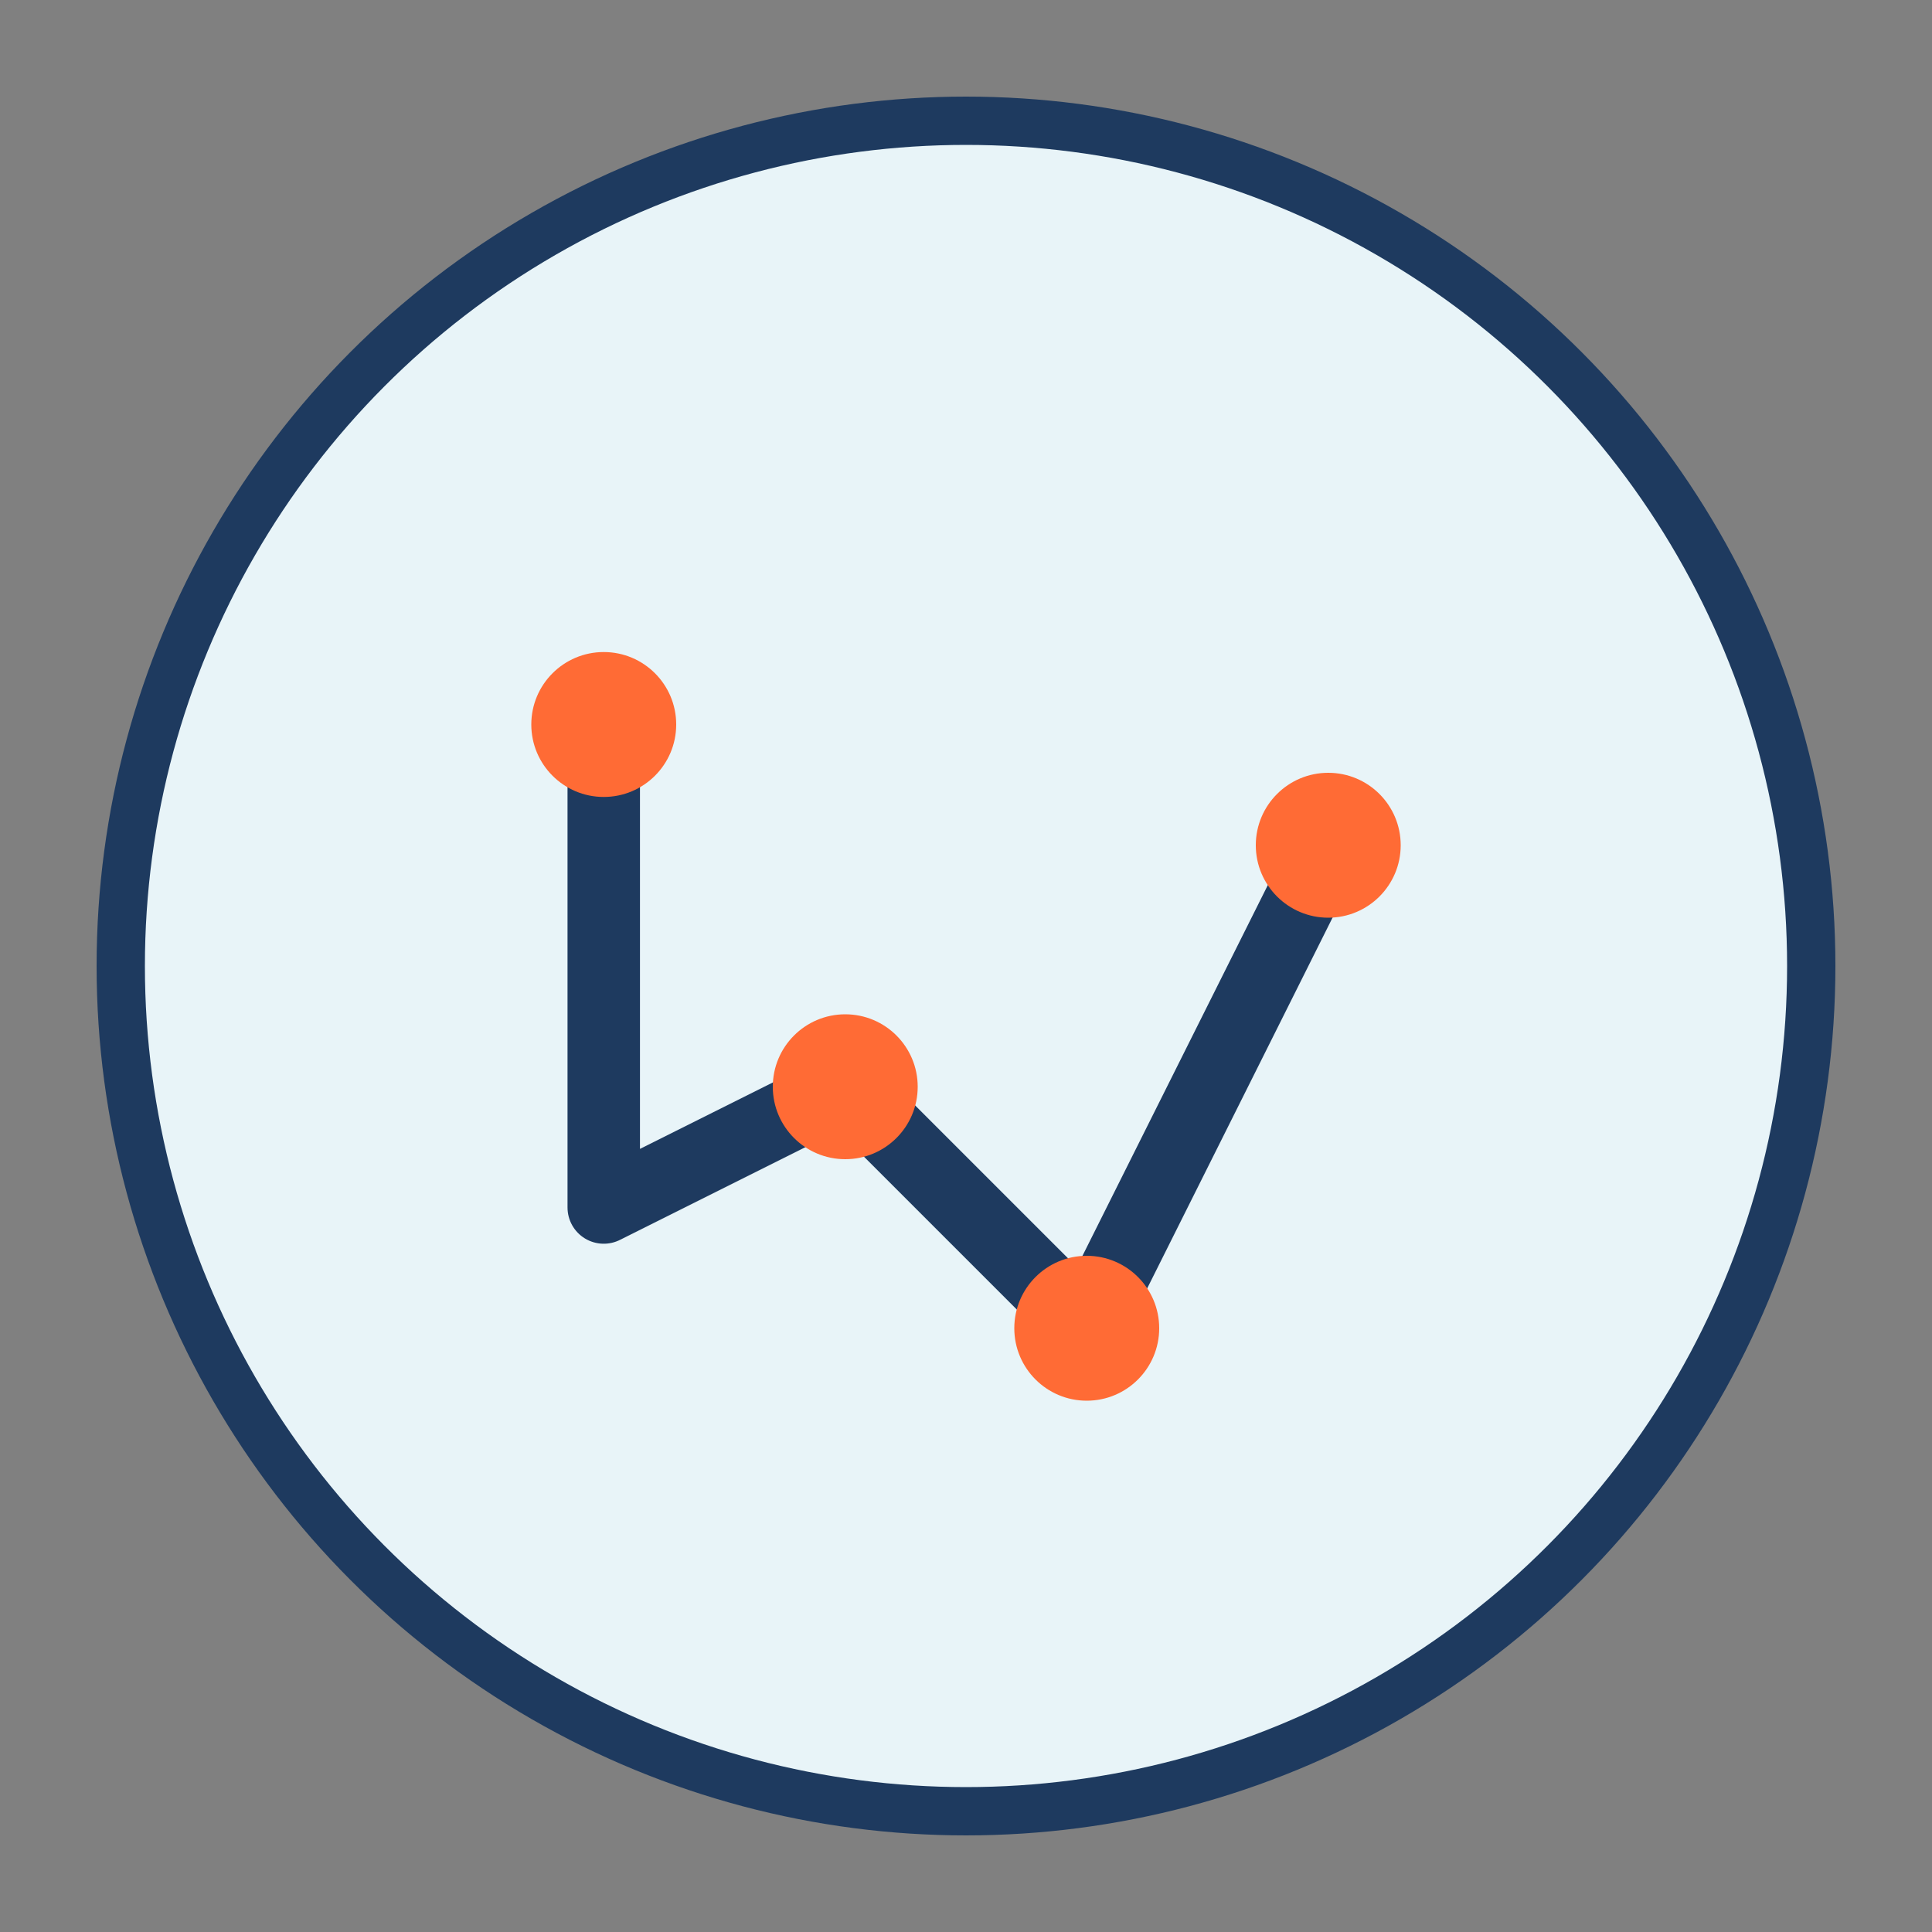
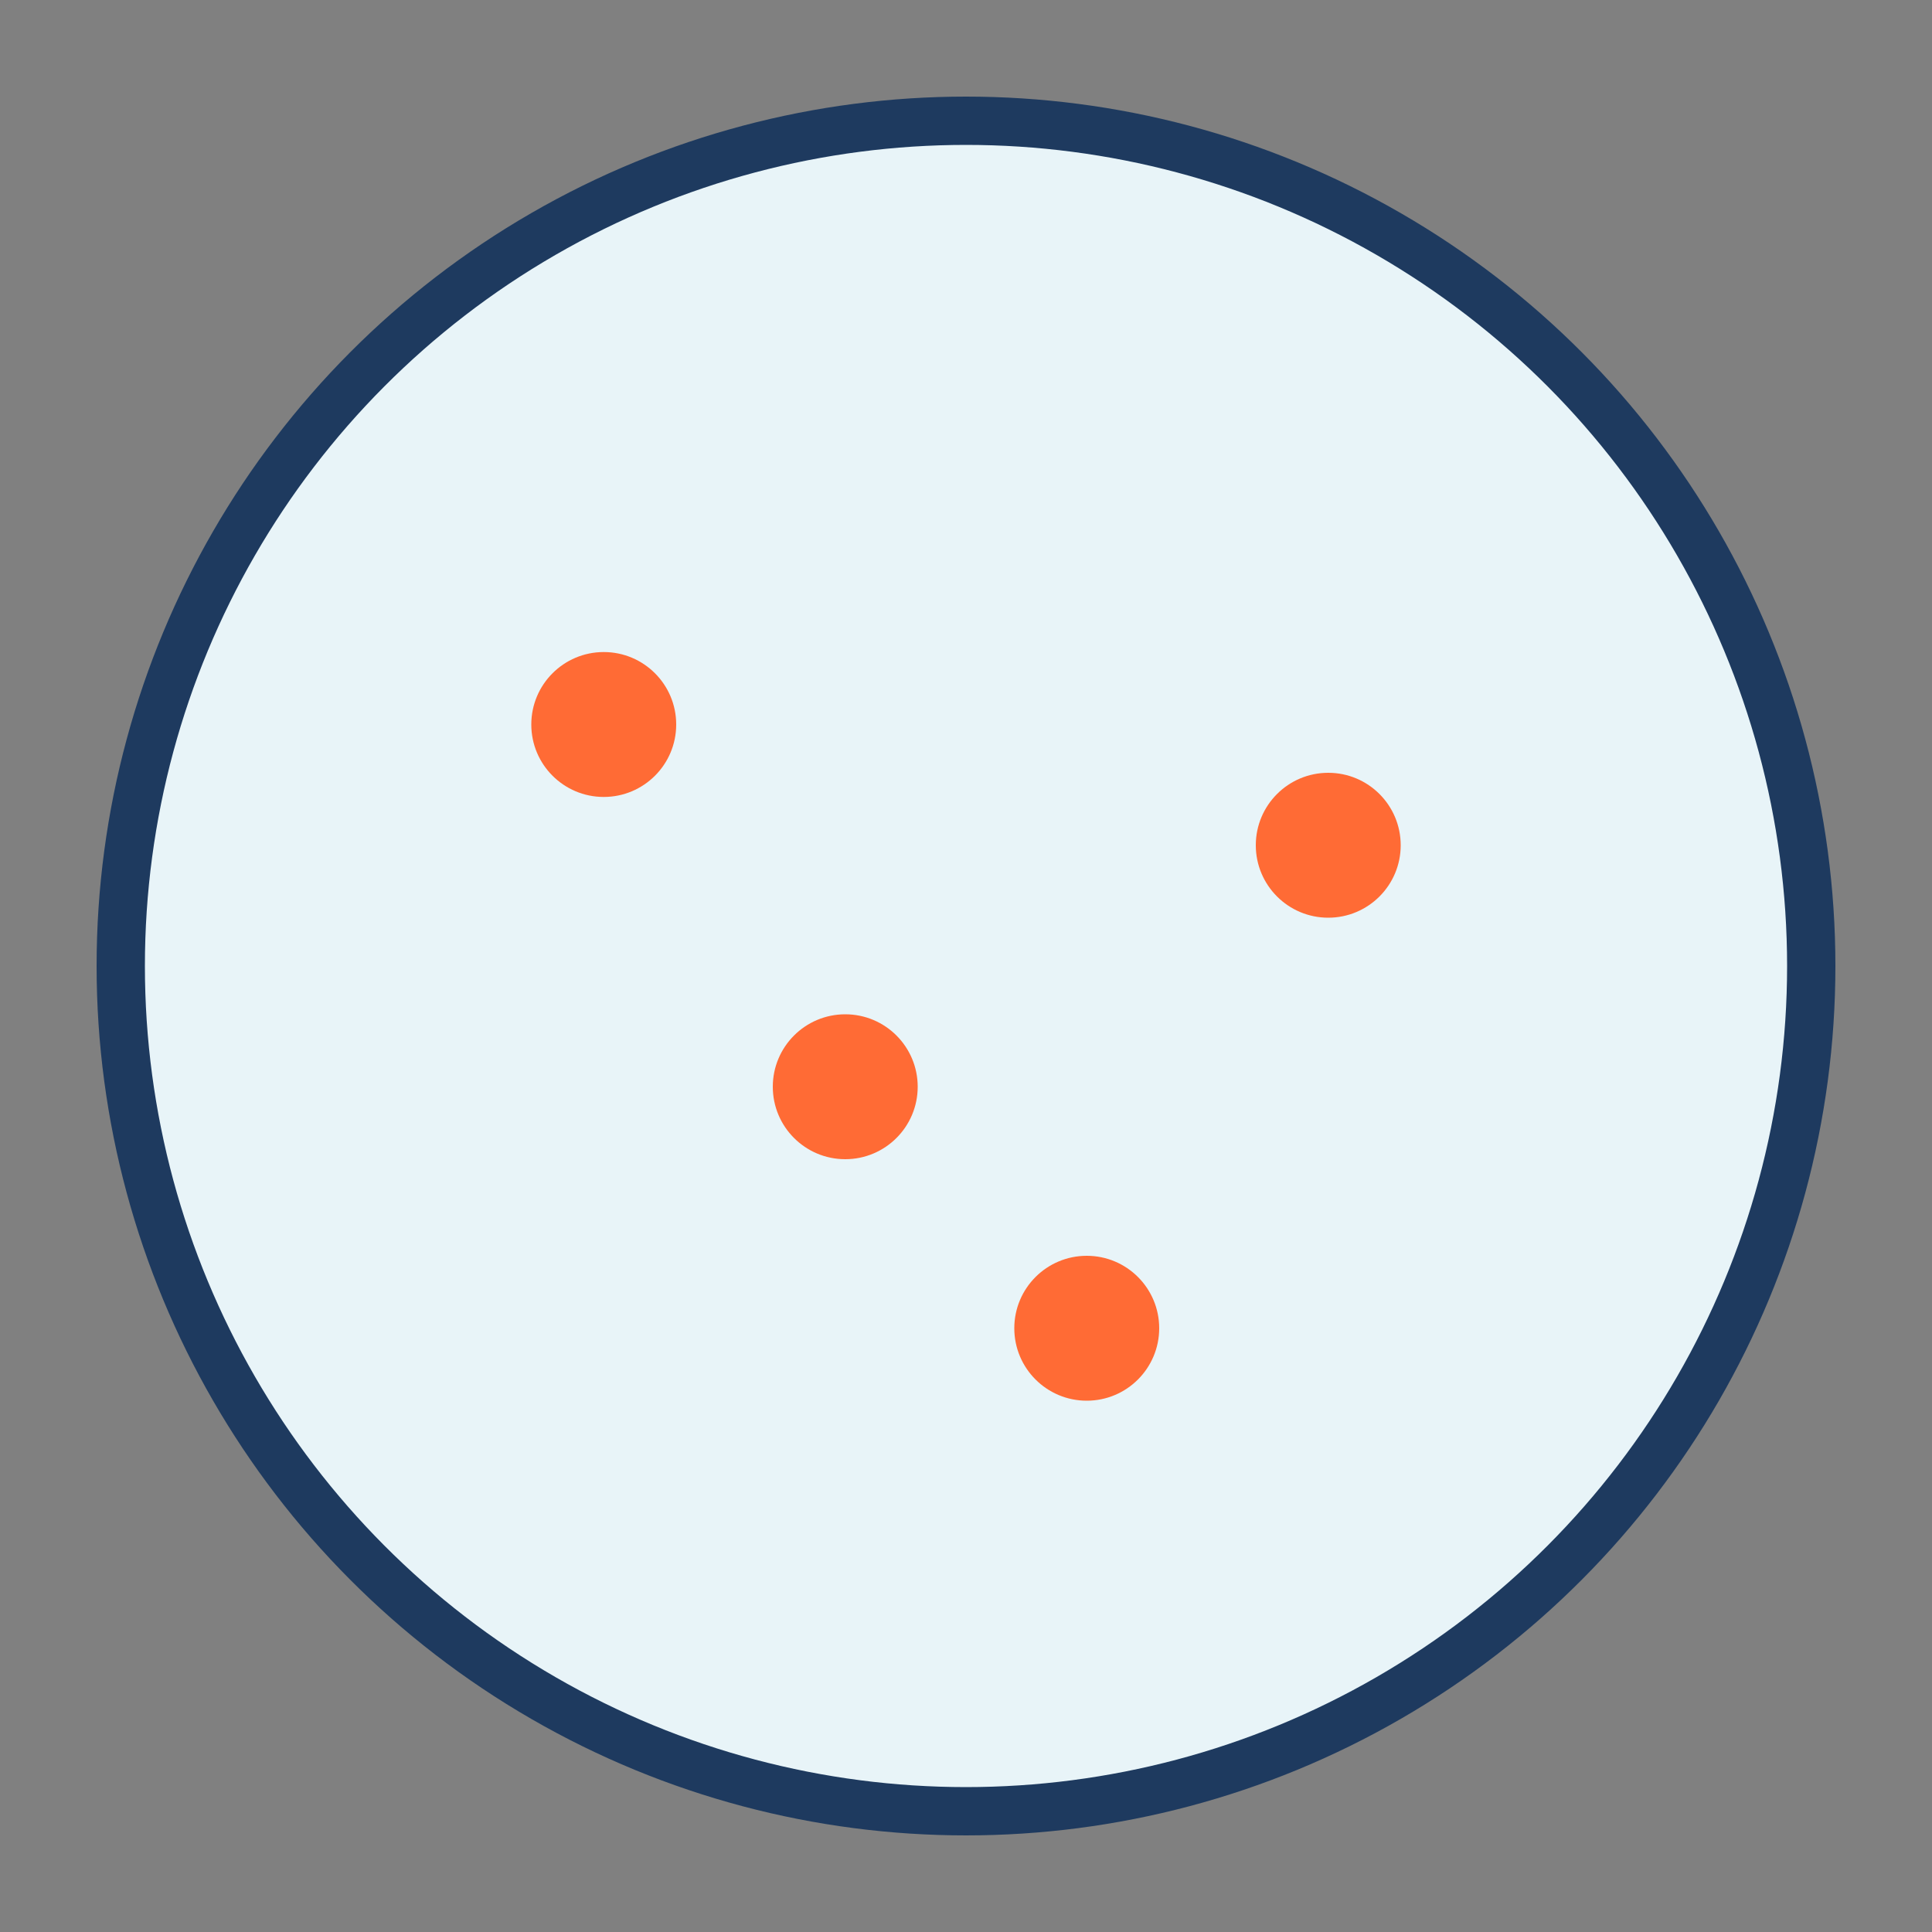
<svg xmlns="http://www.w3.org/2000/svg" width="80" height="80" viewBox="0 0 80 80">
  <rect x="0" y="0" width="80" height="80" fill="#808080" stroke="none" />
  <circle cx="40" cy="40" r="35" fill="#e8f4f8" stroke="#1e3a5f" stroke-width="2" />
-   <path d="M25 30 L25 50 L35 45 L45 55 L55 35" fill="none" stroke="#1e3a5f" stroke-width="3" stroke-linecap="round" stroke-linejoin="round" />
  <circle cx="25" cy="30" r="3" fill="#ff6b35" />
  <circle cx="35" cy="45" r="3" fill="#ff6b35" />
  <circle cx="45" cy="55" r="3" fill="#ff6b35" />
  <circle cx="55" cy="35" r="3" fill="#ff6b35" />
</svg>